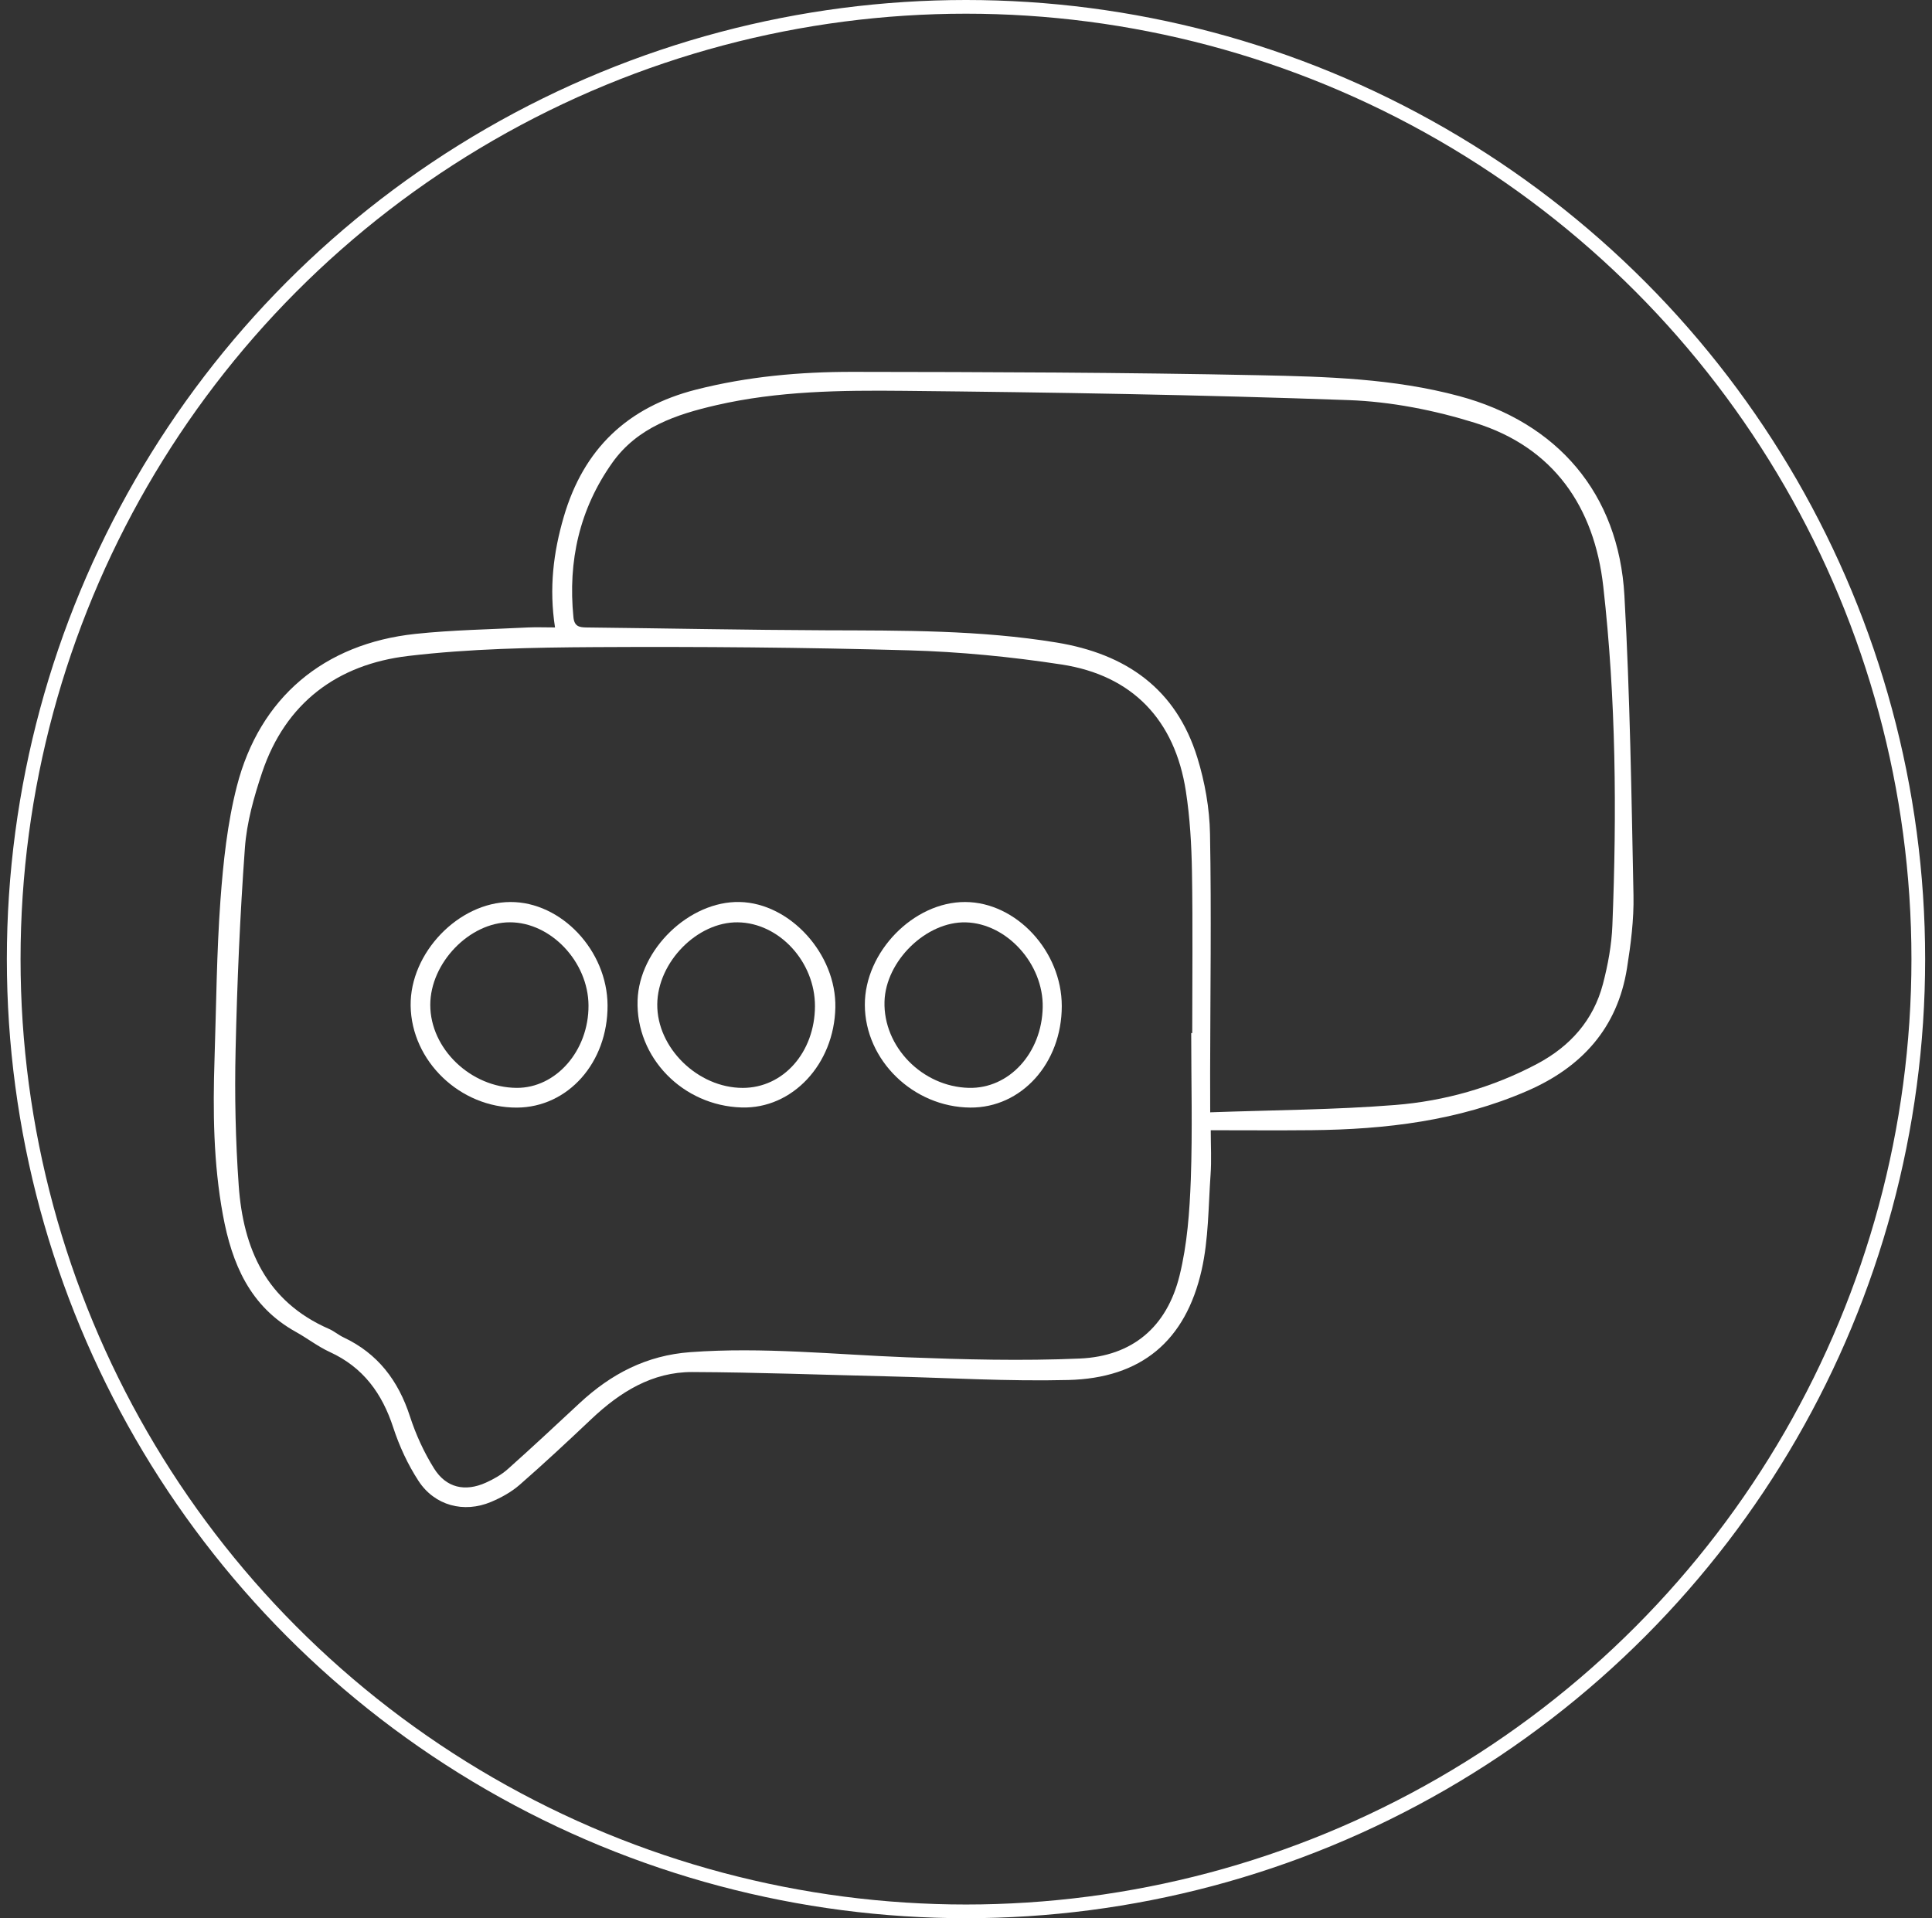
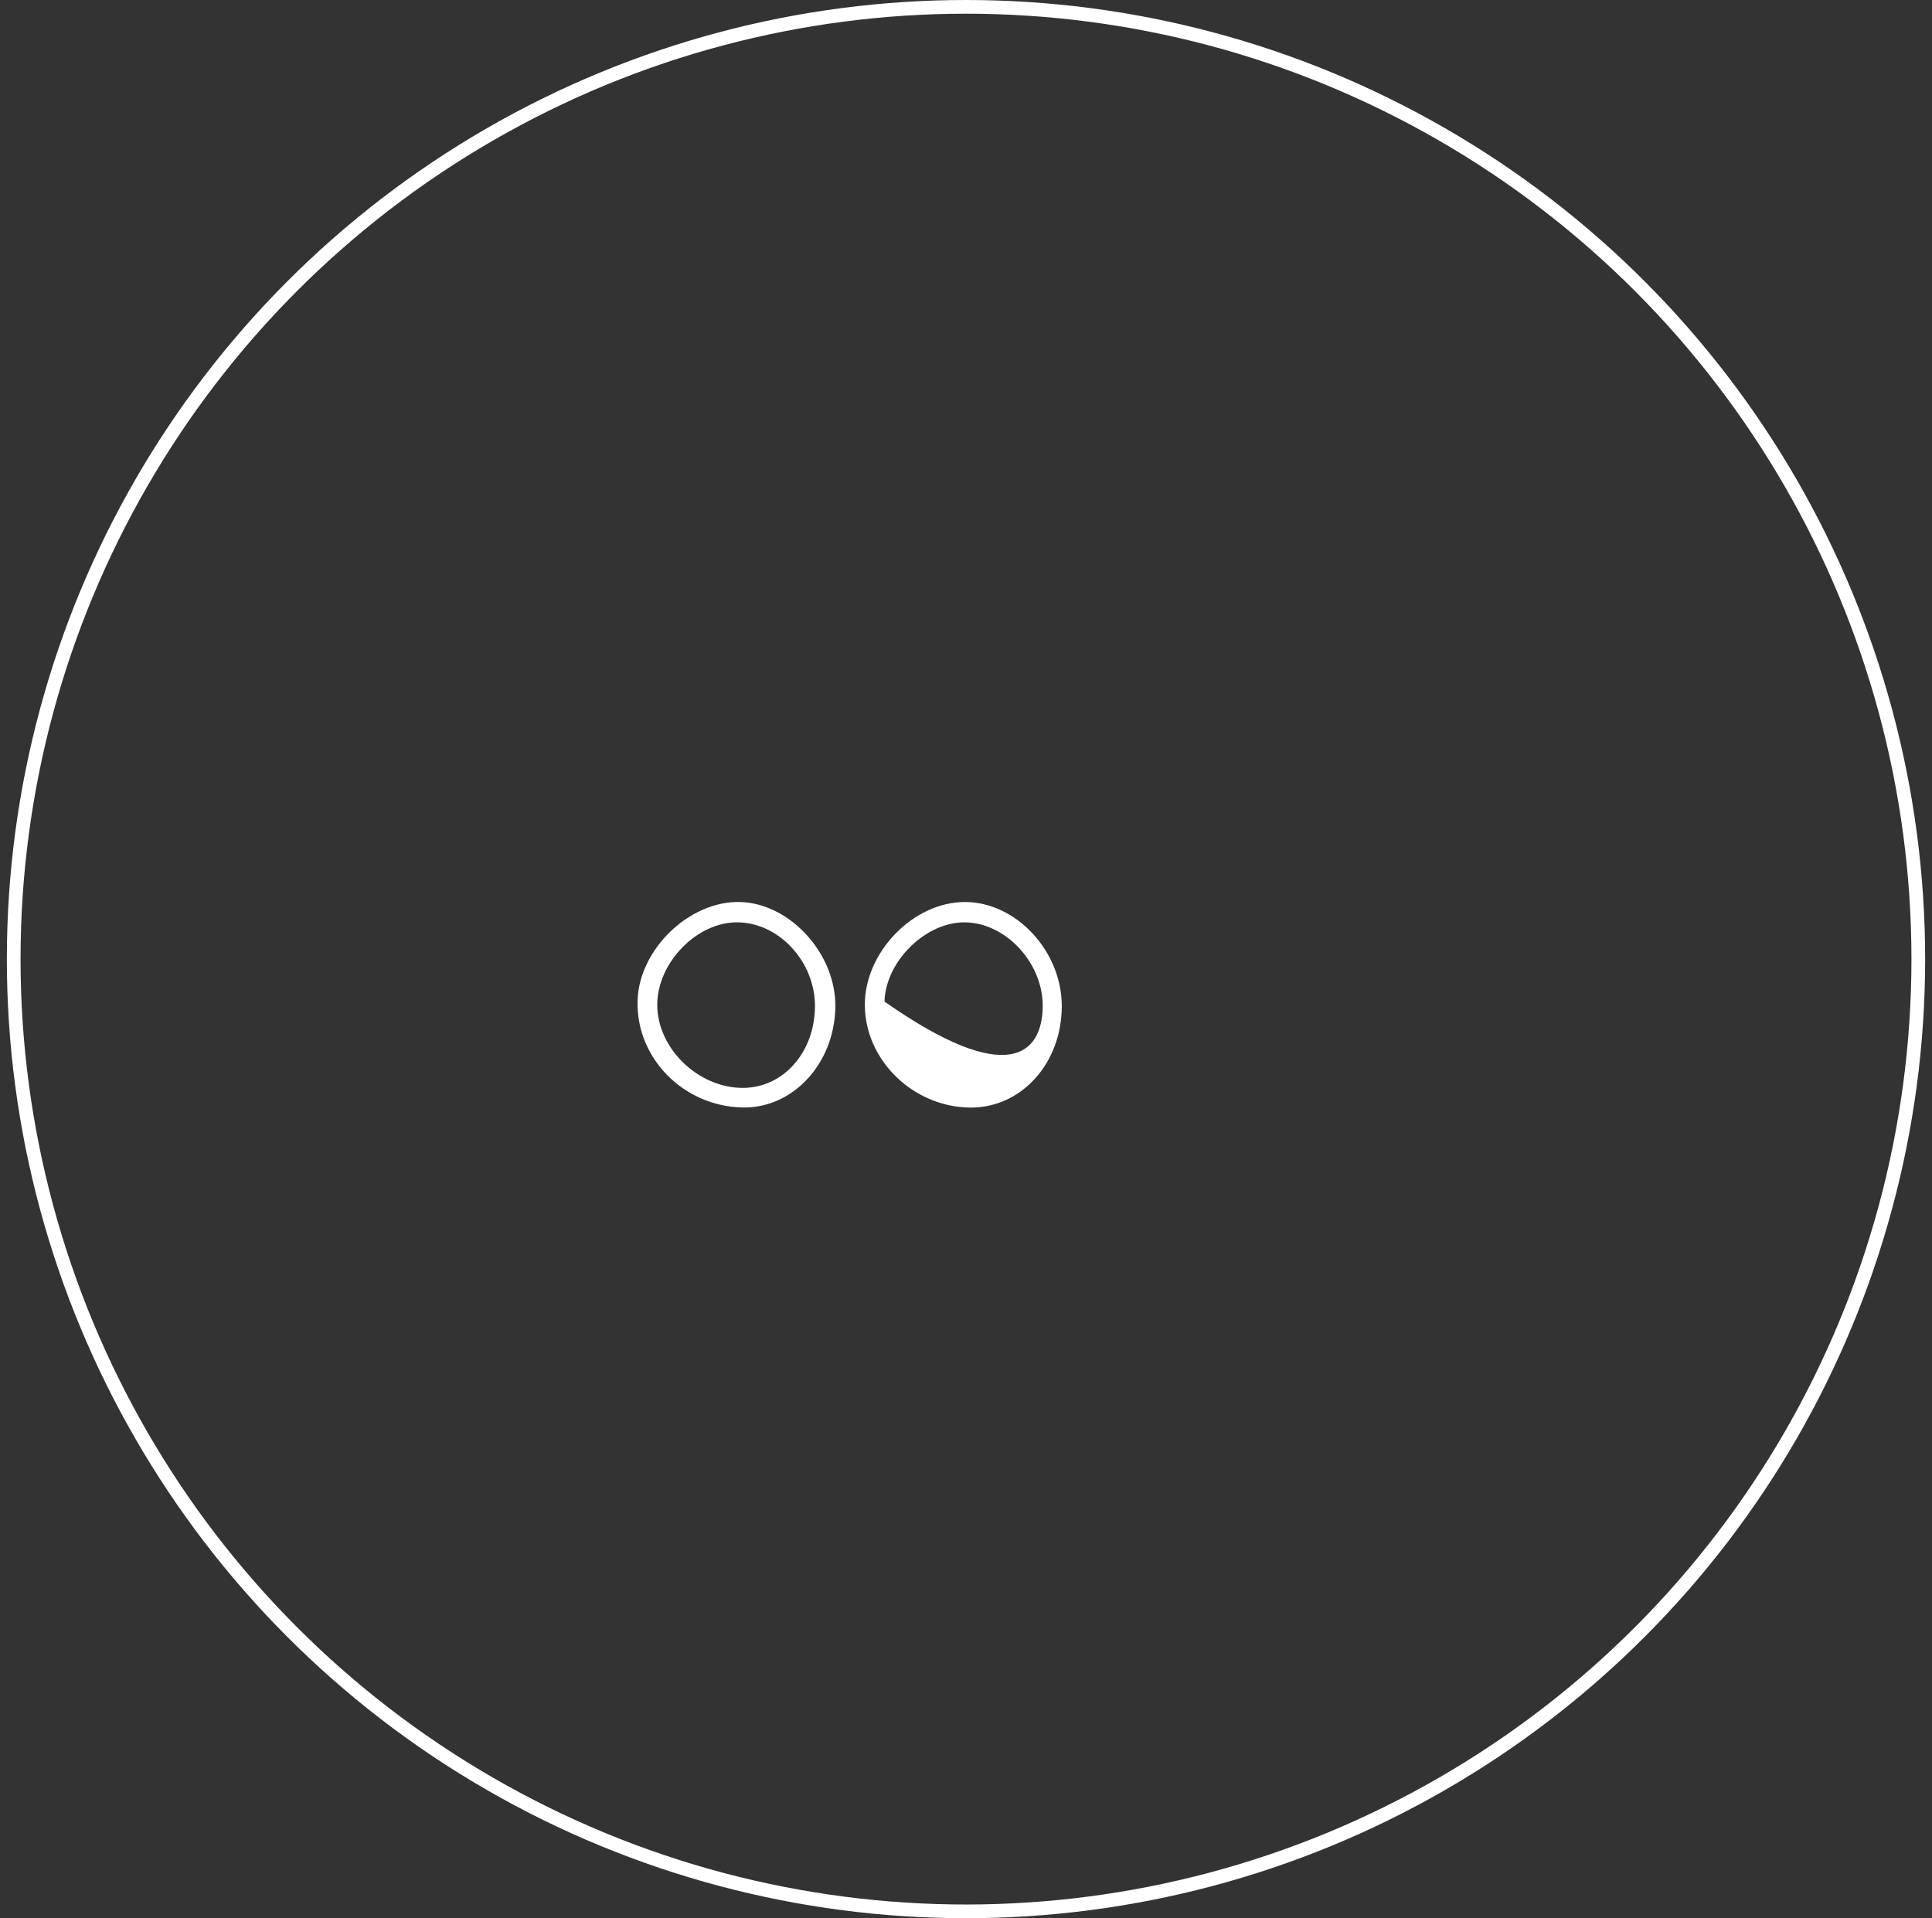
<svg xmlns="http://www.w3.org/2000/svg" width="141" height="140" viewBox="0 0 141 140" fill="none">
  <rect x="0" y="0" width="141" height="140" fill="#333333" stroke="none" />
  <circle cx="70.5" cy="70" r="69.5" stroke="white" />
-   <path d="M40.506 45.793C40.062 42.928 40.386 40.316 41.145 37.72C42.59 32.764 45.8 29.709 50.796 28.437C54.559 27.478 58.394 27.135 62.246 27.14C72.142 27.151 82.04 27.182 91.931 27.387C96.807 27.487 101.714 27.625 106.483 28.906C113.667 30.835 118.133 36.018 118.552 43.468C118.959 50.754 119.068 58.057 119.214 65.356C119.25 67.121 119.019 68.909 118.741 70.66C118.049 75.031 115.435 77.894 111.452 79.623C106.429 81.803 101.127 82.433 95.722 82.486C93.317 82.51 90.911 82.49 88.362 82.49C88.362 83.632 88.424 84.693 88.348 85.745C88.186 88.063 88.206 90.434 87.699 92.684C86.526 97.882 83.279 100.588 77.961 100.719C73.561 100.828 69.153 100.557 64.749 100.452C60.011 100.341 55.273 100.158 50.536 100.138C47.597 100.125 45.246 101.6 43.164 103.566C41.441 105.195 39.708 106.814 37.922 108.372C37.319 108.897 36.578 109.306 35.838 109.617C33.854 110.452 31.718 109.891 30.539 108.078C29.763 106.886 29.142 105.544 28.7 104.189C27.888 101.696 26.502 99.793 24.076 98.679C23.206 98.281 22.434 97.676 21.593 97.209C18.235 95.347 16.925 92.234 16.268 88.673C15.572 84.891 15.532 81.085 15.657 77.265C15.784 73.412 15.808 69.55 16.088 65.708C16.293 62.914 16.593 60.084 17.287 57.381C18.947 50.91 23.64 46.977 30.312 46.265C33.033 45.976 35.78 45.936 38.518 45.795C39.143 45.767 39.77 45.793 40.506 45.793ZM86.936 75.401C86.96 75.401 86.985 75.401 87.011 75.401C87.011 71.472 87.058 67.541 86.991 63.612C86.958 61.655 86.845 59.681 86.547 57.748C85.744 52.545 82.647 49.29 77.472 48.498C73.786 47.933 70.045 47.569 66.319 47.464C58.688 47.25 51.052 47.188 43.418 47.23C38.871 47.257 34.294 47.342 29.788 47.876C24.632 48.485 20.839 51.29 19.129 56.38C18.533 58.155 18.01 60.02 17.874 61.875C17.516 66.787 17.305 71.714 17.194 76.638C17.118 79.928 17.189 83.231 17.421 86.515C17.745 91.131 19.434 94.997 24.016 96.993C24.385 97.153 24.703 97.435 25.07 97.607C27.572 98.786 29.071 100.763 29.917 103.371C30.346 104.694 30.942 105.998 31.678 107.175C32.563 108.594 33.947 108.897 35.466 108.209C36.033 107.953 36.6 107.631 37.063 107.219C38.834 105.642 40.564 104.022 42.301 102.407C44.59 100.281 47.168 98.921 50.387 98.686C55.665 98.299 60.898 98.859 66.15 99.062C70.363 99.224 74.591 99.335 78.797 99.153C82.641 98.986 85.159 96.857 86.086 93.097C86.647 90.824 86.82 88.426 86.907 86.072C87.034 82.519 86.936 78.958 86.936 75.401ZM88.322 81.182C92.946 81.016 97.394 81 101.816 80.648C105.44 80.359 108.945 79.365 112.19 77.641C114.592 76.364 116.292 74.462 116.986 71.812C117.348 70.424 117.617 68.98 117.673 67.55C118.004 59.283 117.938 51.014 117.008 42.792C116.354 36.997 113.389 32.653 107.657 30.864C104.688 29.938 101.52 29.313 98.42 29.202C87.61 28.813 76.793 28.635 65.977 28.526C61.392 28.479 56.781 28.532 52.268 29.574C49.346 30.248 46.514 31.189 44.681 33.78C42.295 37.151 41.441 40.944 41.85 45.046C41.916 45.713 42.261 45.789 42.811 45.795C48.627 45.858 54.444 45.98 60.262 46.002C65.894 46.022 71.515 45.978 77.105 46.894C82.198 47.729 85.835 50.28 87.385 55.301C87.934 57.083 88.275 58.996 88.308 60.856C88.415 66.671 88.328 72.491 88.317 78.31C88.319 79.187 88.322 80.07 88.322 81.182Z" fill="white" />
  <path d="M54.129 80.829C49.821 80.702 46.396 77.178 46.531 73.011C46.651 69.281 50.31 65.755 53.978 65.832C57.664 65.91 61.045 69.639 60.965 73.536C60.88 77.674 57.822 80.938 54.129 80.829ZM59.477 73.439C59.485 70.199 56.865 67.352 53.84 67.316C50.884 67.281 47.997 70.219 47.968 73.294C47.937 76.473 50.922 79.396 54.203 79.4C57.166 79.403 59.465 76.804 59.477 73.439Z" fill="white" />
-   <path d="M77.49 73.432C77.488 77.599 74.546 80.862 70.813 80.836C66.649 80.804 63.131 77.381 63.117 73.345C63.104 69.477 66.674 65.817 70.446 65.833C74.172 65.848 77.493 69.428 77.49 73.432ZM70.497 67.319C67.608 67.237 64.636 70.126 64.552 73.101C64.459 76.4 67.31 79.314 70.709 79.398C73.64 79.47 76.036 76.858 76.098 73.517C76.158 70.358 73.489 67.403 70.497 67.319Z" fill="white" />
-   <path d="M44.34 73.376C44.36 77.548 41.46 80.82 37.721 80.838C33.584 80.858 30.027 77.448 29.969 73.403C29.914 69.548 33.464 65.851 37.24 65.833C40.968 65.815 44.32 69.377 44.34 73.376ZM31.402 73.348C31.404 76.54 34.353 79.374 37.701 79.398C40.581 79.418 42.97 76.68 42.95 73.379C42.93 70.198 40.203 67.314 37.214 67.314C34.262 67.312 31.4 70.284 31.402 73.348Z" fill="white" />
+   <path d="M77.49 73.432C77.488 77.599 74.546 80.862 70.813 80.836C66.649 80.804 63.131 77.381 63.117 73.345C63.104 69.477 66.674 65.817 70.446 65.833C74.172 65.848 77.493 69.428 77.49 73.432ZM70.497 67.319C67.608 67.237 64.636 70.126 64.552 73.101C73.64 79.47 76.036 76.858 76.098 73.517C76.158 70.358 73.489 67.403 70.497 67.319Z" fill="white" />
</svg>